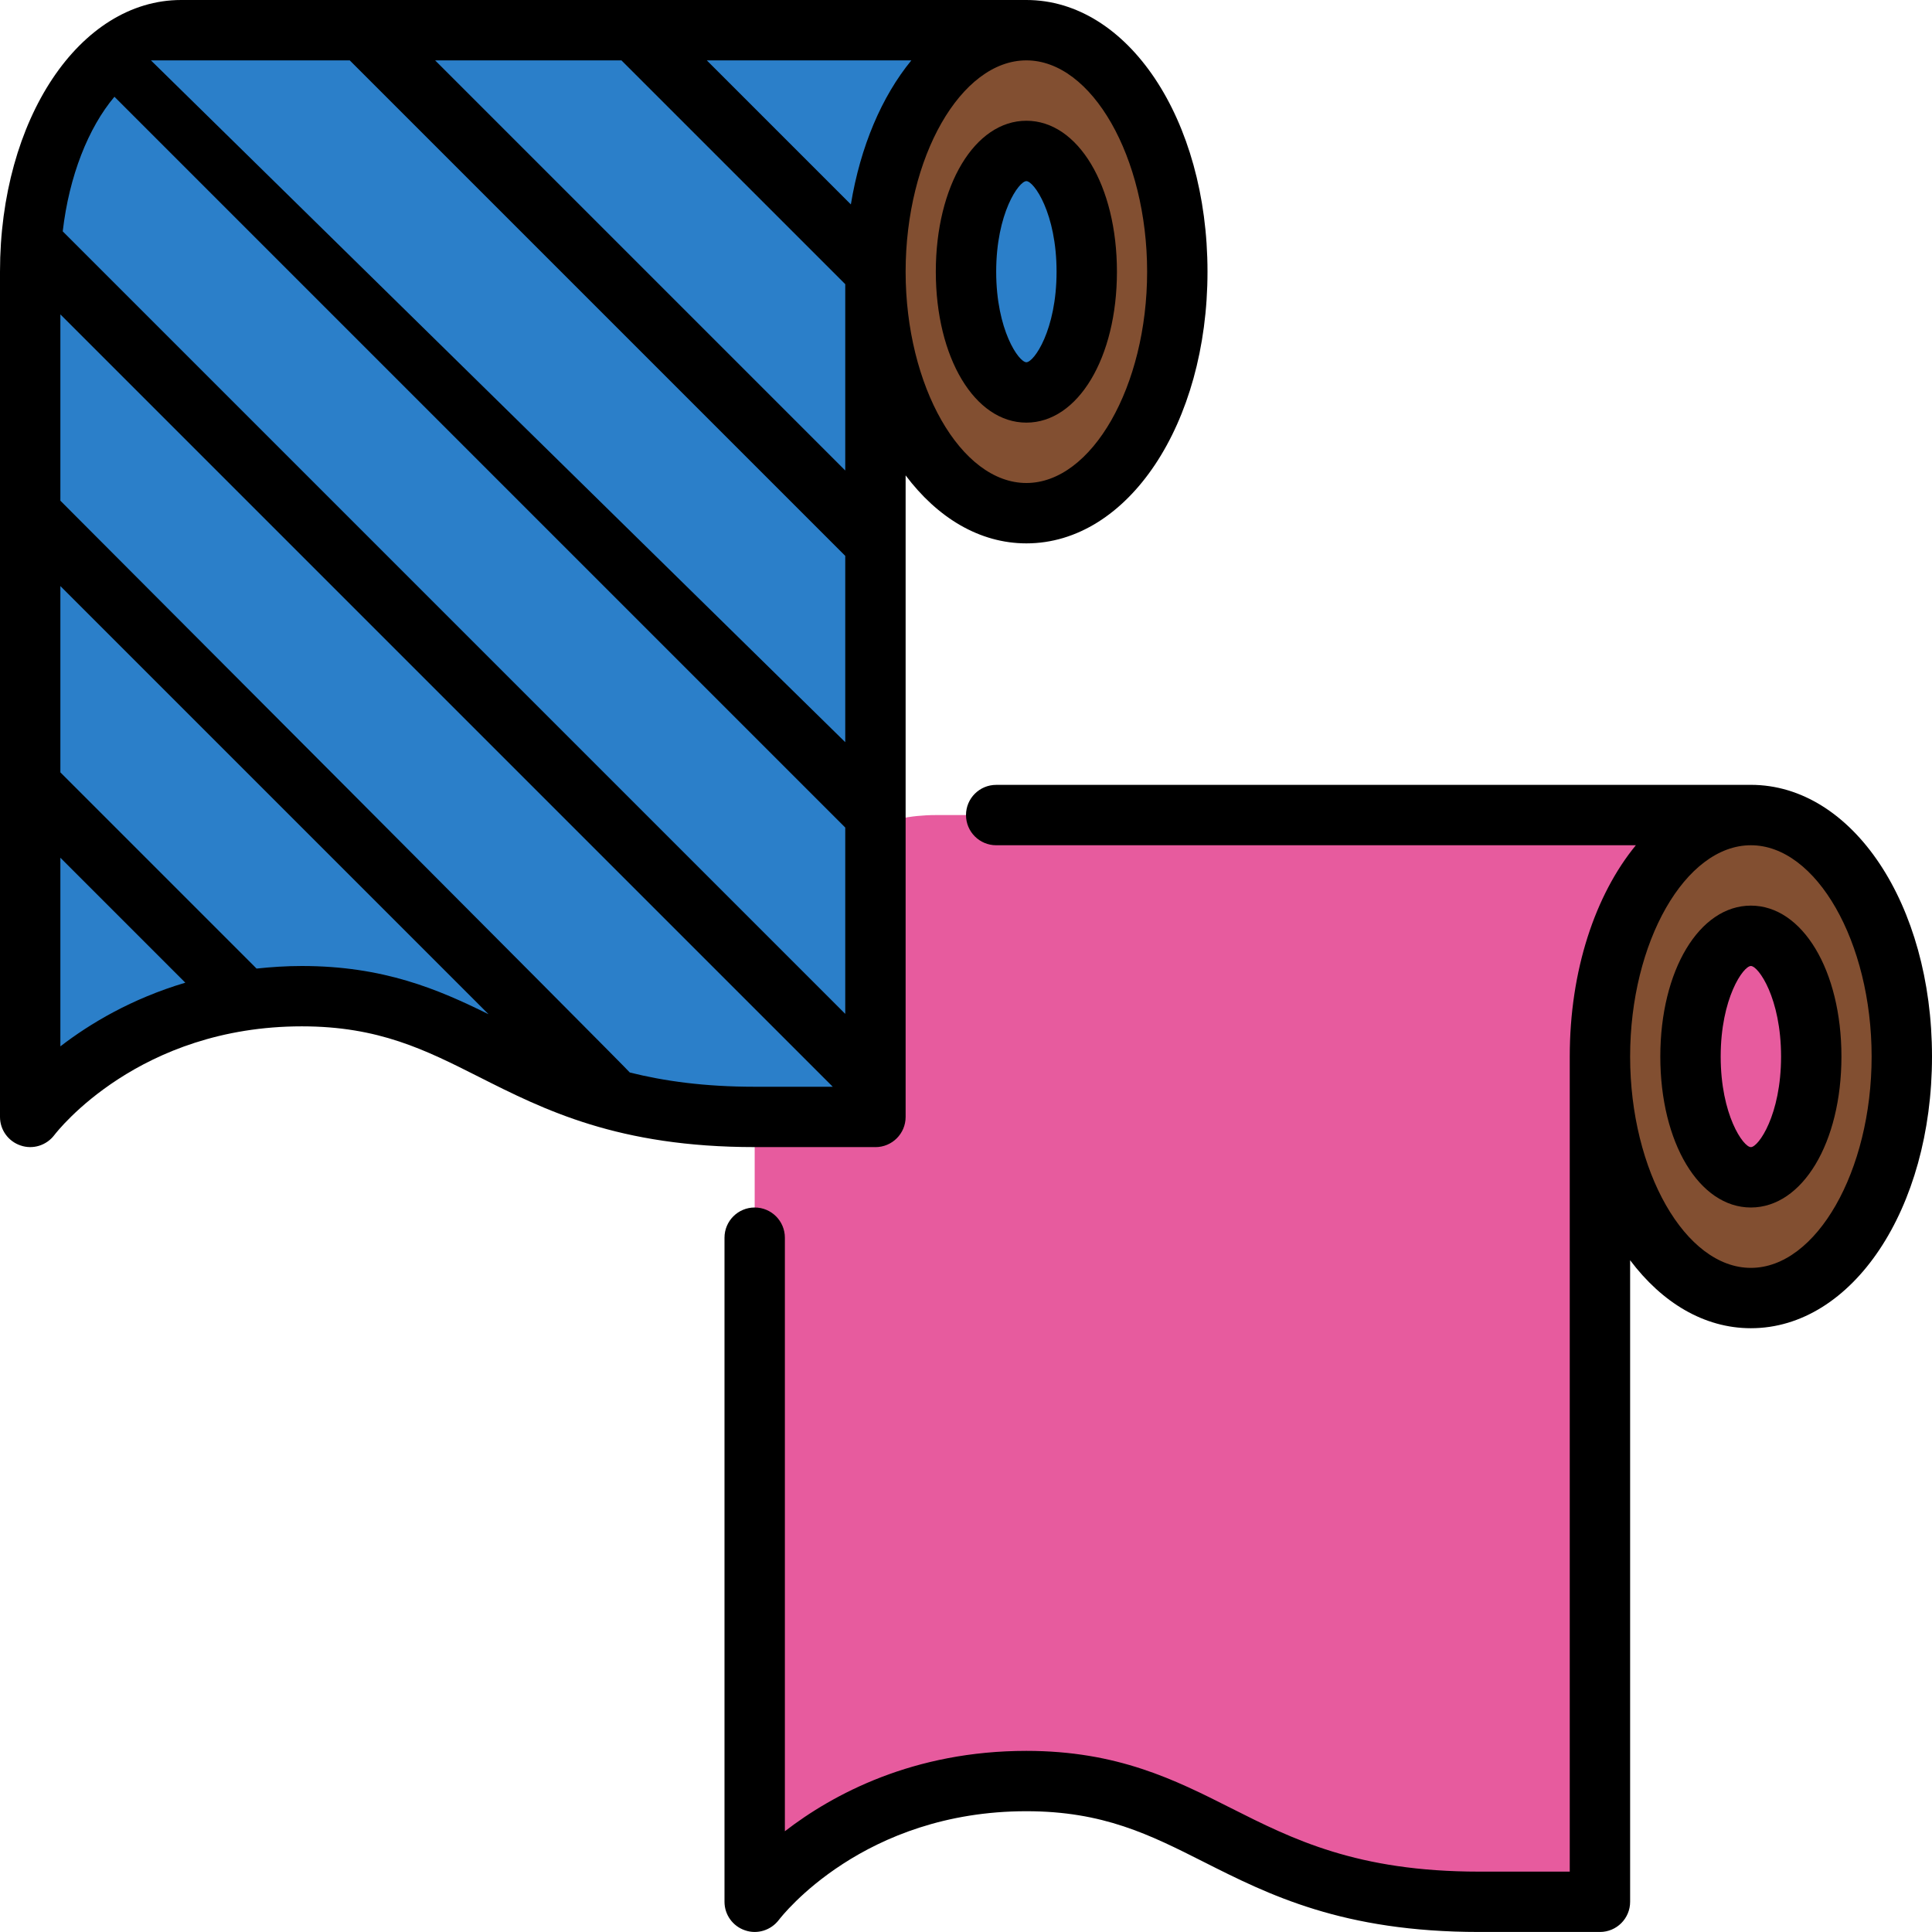
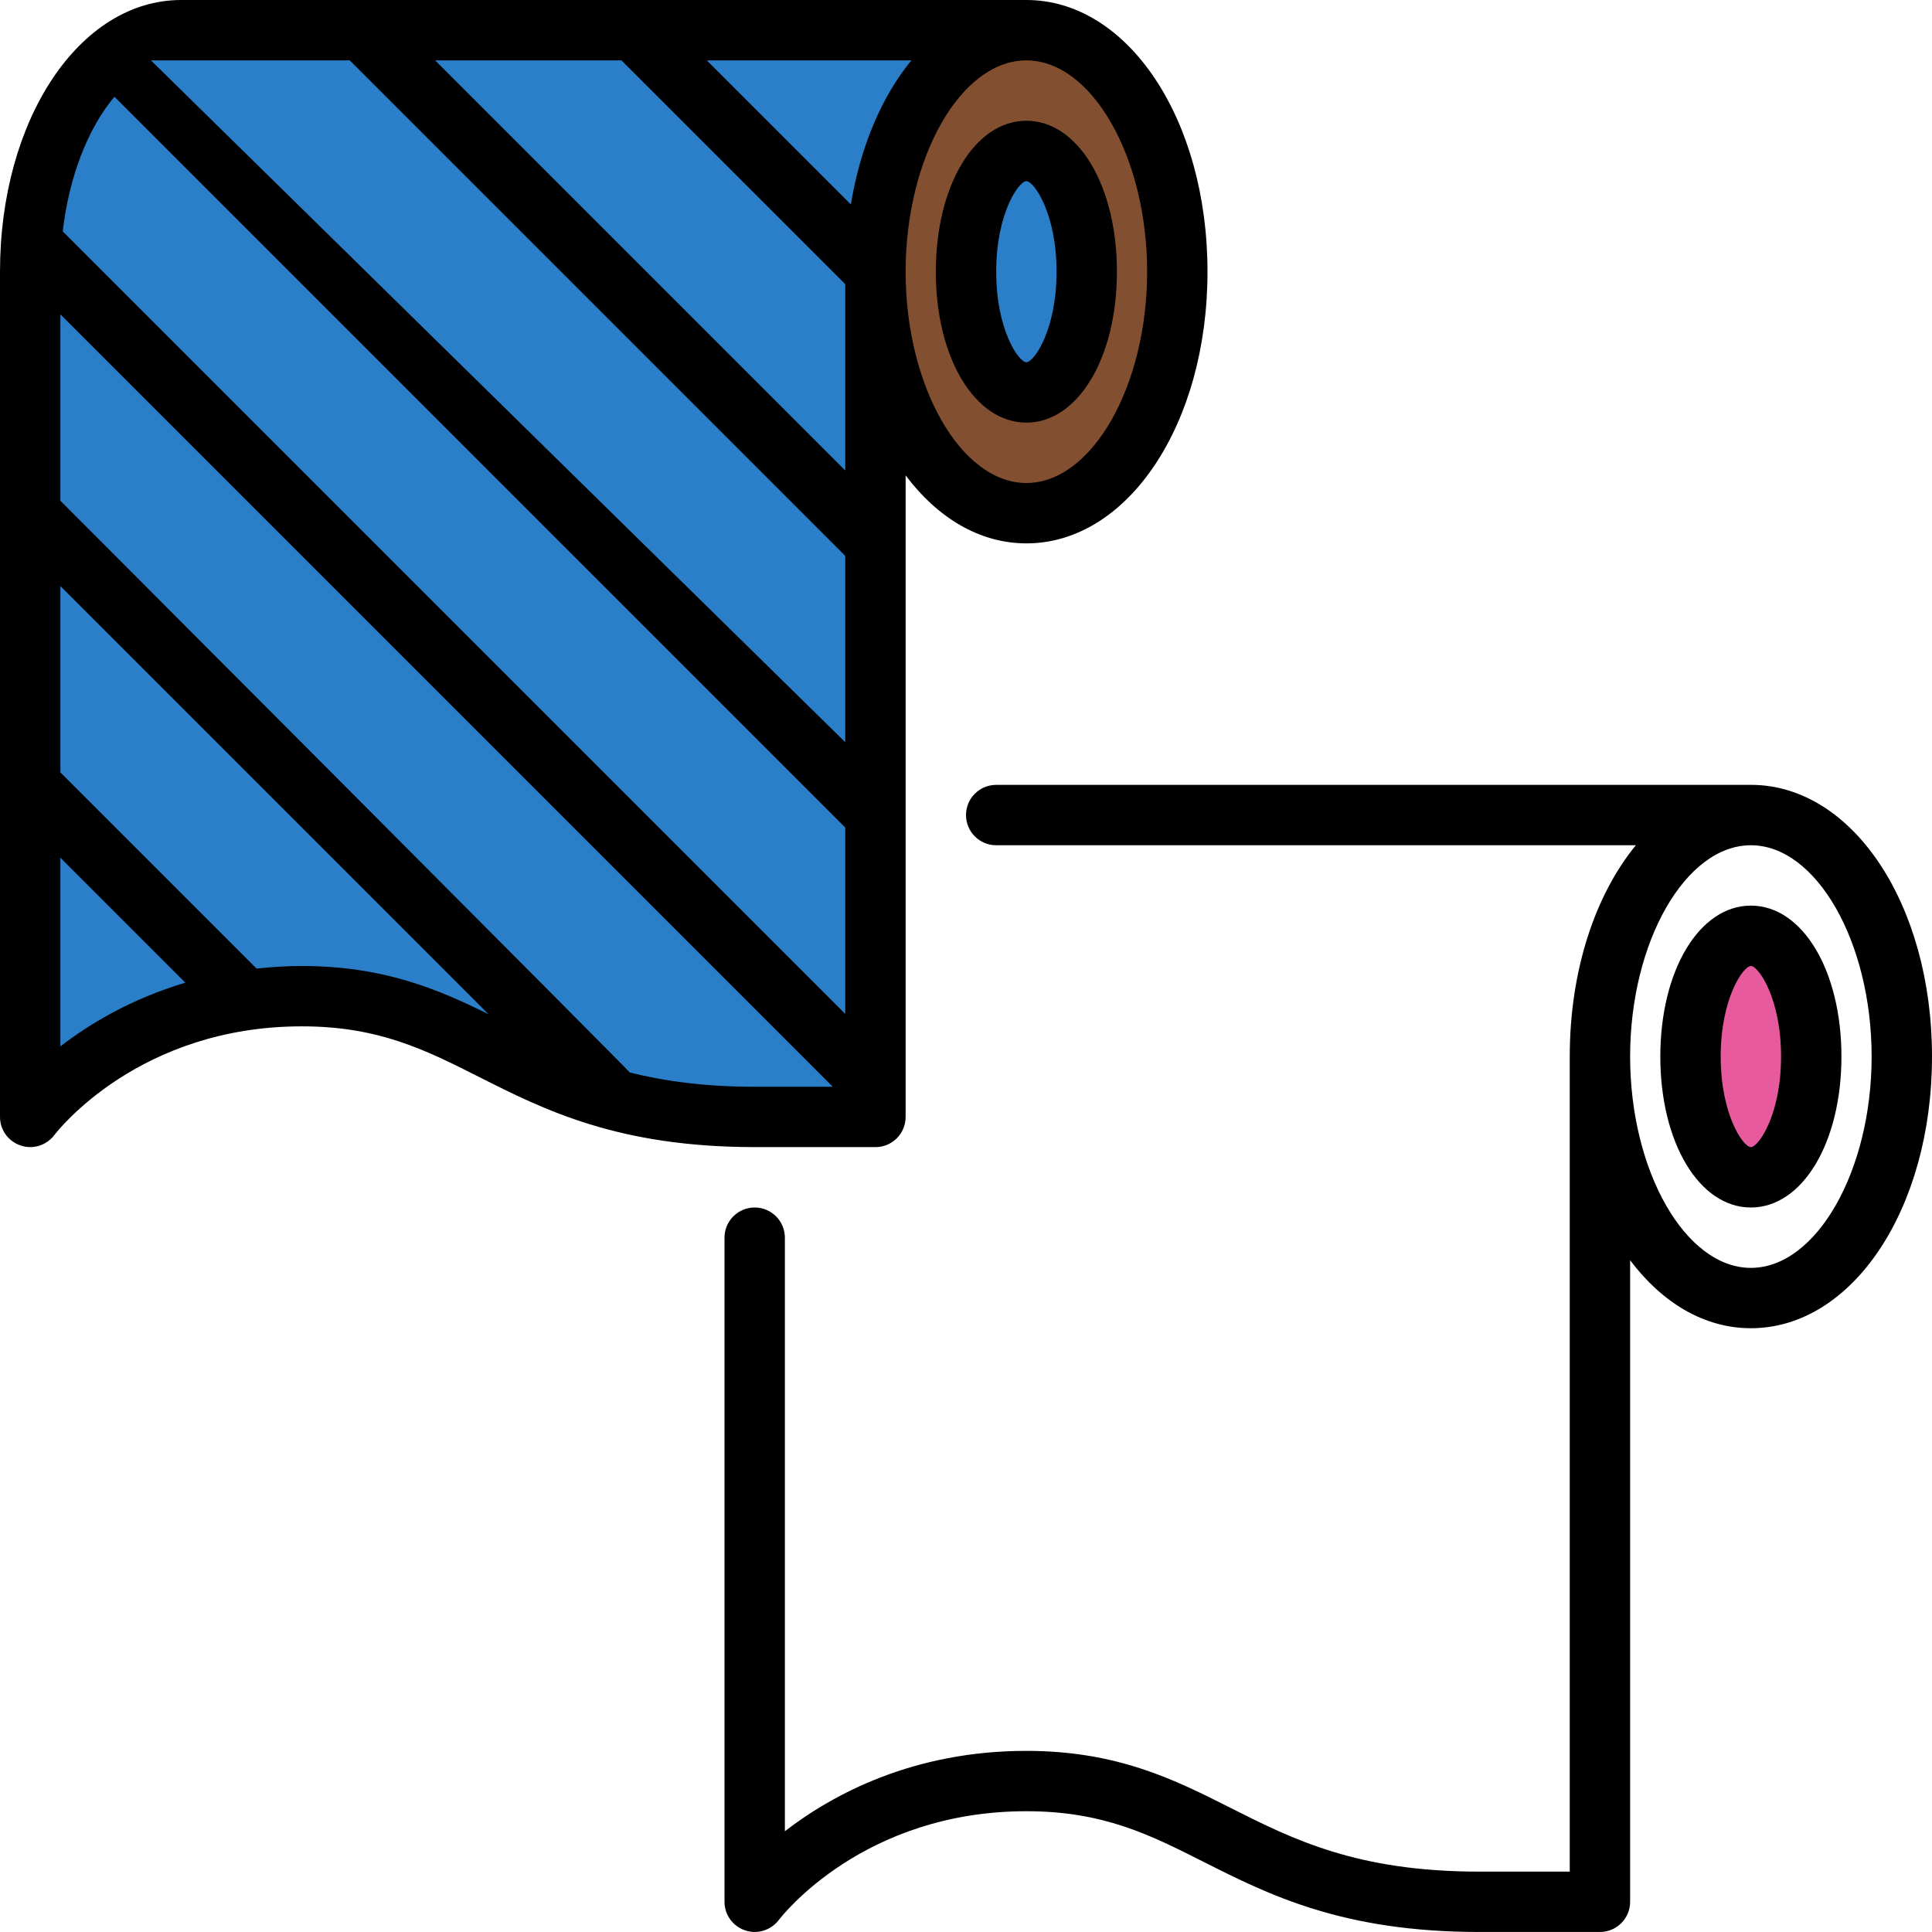
<svg xmlns="http://www.w3.org/2000/svg" id="_9-paper_roll" viewBox="0 0 64 64">
  <g>
-     <path d="M25,63s3-4,9-4,7,4,15,4h4v-28s0-8,5-8H31c-3.314,0-6,2.686-6,6v30Z" fill="#e75b9e" />
-     <ellipse cx="58" cy="35" rx="5" ry="8" fill="#824f31" />
    <ellipse cx="58" cy="35" rx="2" ry="4" fill="#e75b9e" />
    <path d="M1,37s3-4,9-4,7,4,15,4h4V9s0-8,5-8H7C3.686,1,1,3.686,1,7v30Z" fill="#2b7fc9" />
    <ellipse cx="34" cy="9" rx="5" ry="8" fill="#824f31" />
    <ellipse cx="34" cy="9" rx="2" ry="4" fill="#2b7fc9" />
  </g>
  <g>
    <path d="M58,26h-25c-.552,0-1,.447-1,1s.448,1,1,1h21.19c-1.344,1.637-2.19,4.142-2.19,7v27h-3c-4.049,0-6.173-1.071-8.227-2.107-1.844-.931-3.75-1.893-6.773-1.893-3.742,0-6.403,1.431-8,2.662v-19.662c0-.553-.448-1-1-1s-1,.447-1,1v22c0,.429,.275,.809,.681,.945,.405,.141,.856-.002,1.117-.342,.112-.147,2.81-3.604,8.202-3.604,2.546,0,4.088,.777,5.872,1.678,2.157,1.089,4.603,2.322,9.128,2.322h4c.552,0,1-.447,1-1v-21.252c1.055,1.403,2.448,2.252,4,2.252,3.364,0,6-3.953,6-9s-2.636-9-6-9Zm0,16c-2.168,0-4-3.206-4-7s1.832-7,4-7,4,3.206,4,7-1.832,7-4,7Z" />
    <path d="M58,30c-1.71,0-3,2.149-3,5s1.29,5,3,5,3-2.149,3-5-1.29-5-3-5Zm0,8c-.249,0-1-1.064-1-3s.751-3,1-3,1,1.064,1,3-.751,3-1,3Z" />
    <path d="M29,38c.552,0,1-.447,1-1V15.748c1.055,1.403,2.448,2.252,4,2.252,3.364,0,6-3.953,6-9S37.364,0,34,0H6C2.636,0,0,3.953,0,9v28c0,.429,.275,.809,.681,.945,.406,.141,.856,0,1.117-.342,.112-.147,2.81-3.604,8.202-3.604,2.546,0,4.088,.777,5.872,1.678,2.157,1.089,4.603,2.322,9.128,2.322h4Zm-8.137-2.472c-.045-.082-18.863-18.942-18.863-18.942v-6.172l25.586,25.586h-2.586c-1.665,0-2.994-.187-4.137-.472Zm-.277-33.528l7.414,7.414v6.172L14.414,2h6.172Zm7.6,4.772l-4.772-4.772h6.776c-.98,1.194-1.689,2.854-2.004,4.772Zm9.814,2.228c0,3.794-1.832,7-4,7s-4-3.206-4-7,1.832-7,4-7,4,3.206,4,7ZM11.586,2L28,18.414v6.172L5,2h6.586ZM3.791,3.205L28,27.414v6.172L2.078,7.664c.212-1.832,.847-3.432,1.713-4.459Zm-1.791,31.457v-6.248l4.139,4.139c-1.78,.529-3.161,1.355-4.139,2.109Zm8-2.662c-.523,0-1.02,.034-1.501,.085l-6.499-6.499v-6.172l14.184,14.184c-1.671-.828-3.481-1.598-6.184-1.598Z" />
    <path d="M31,9c0,2.851,1.29,5,3,5s3-2.149,3-5-1.29-5-3-5-3,2.149-3,5Zm4,0c0,1.936-.751,3-1,3s-1-1.064-1-3,.751-3,1-3,1,1.064,1,3Z" />
  </g>
</svg>